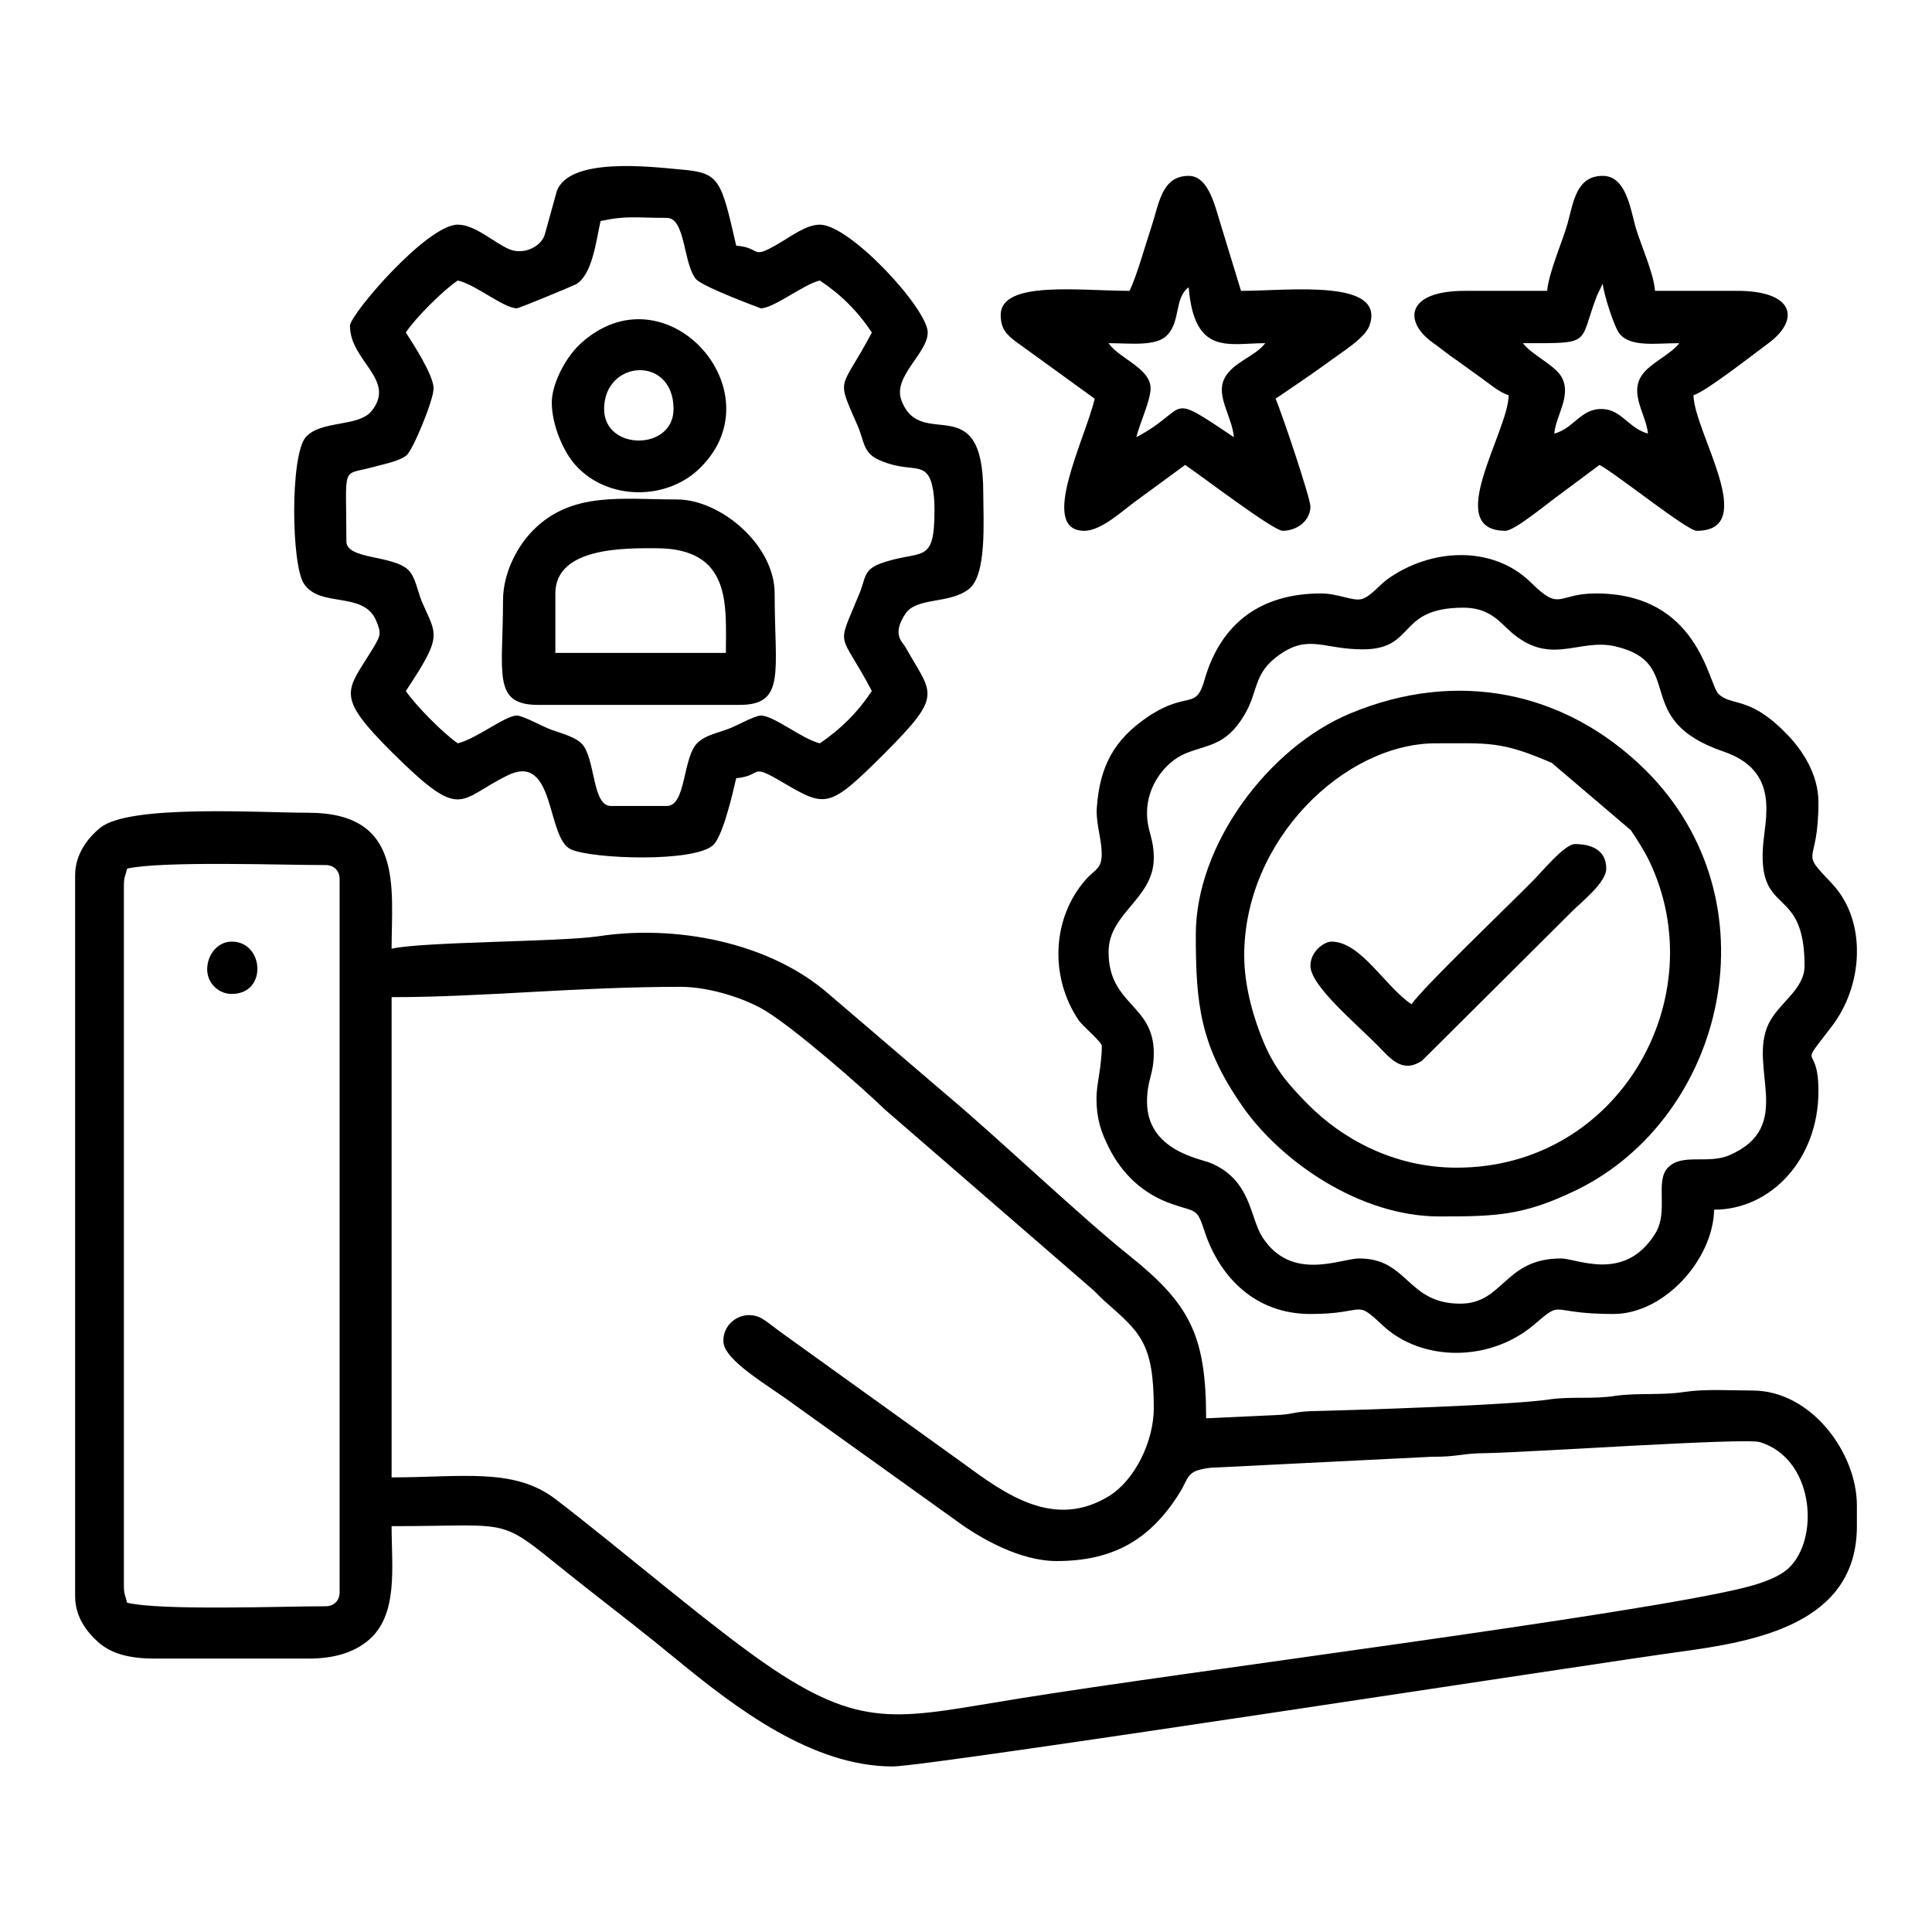
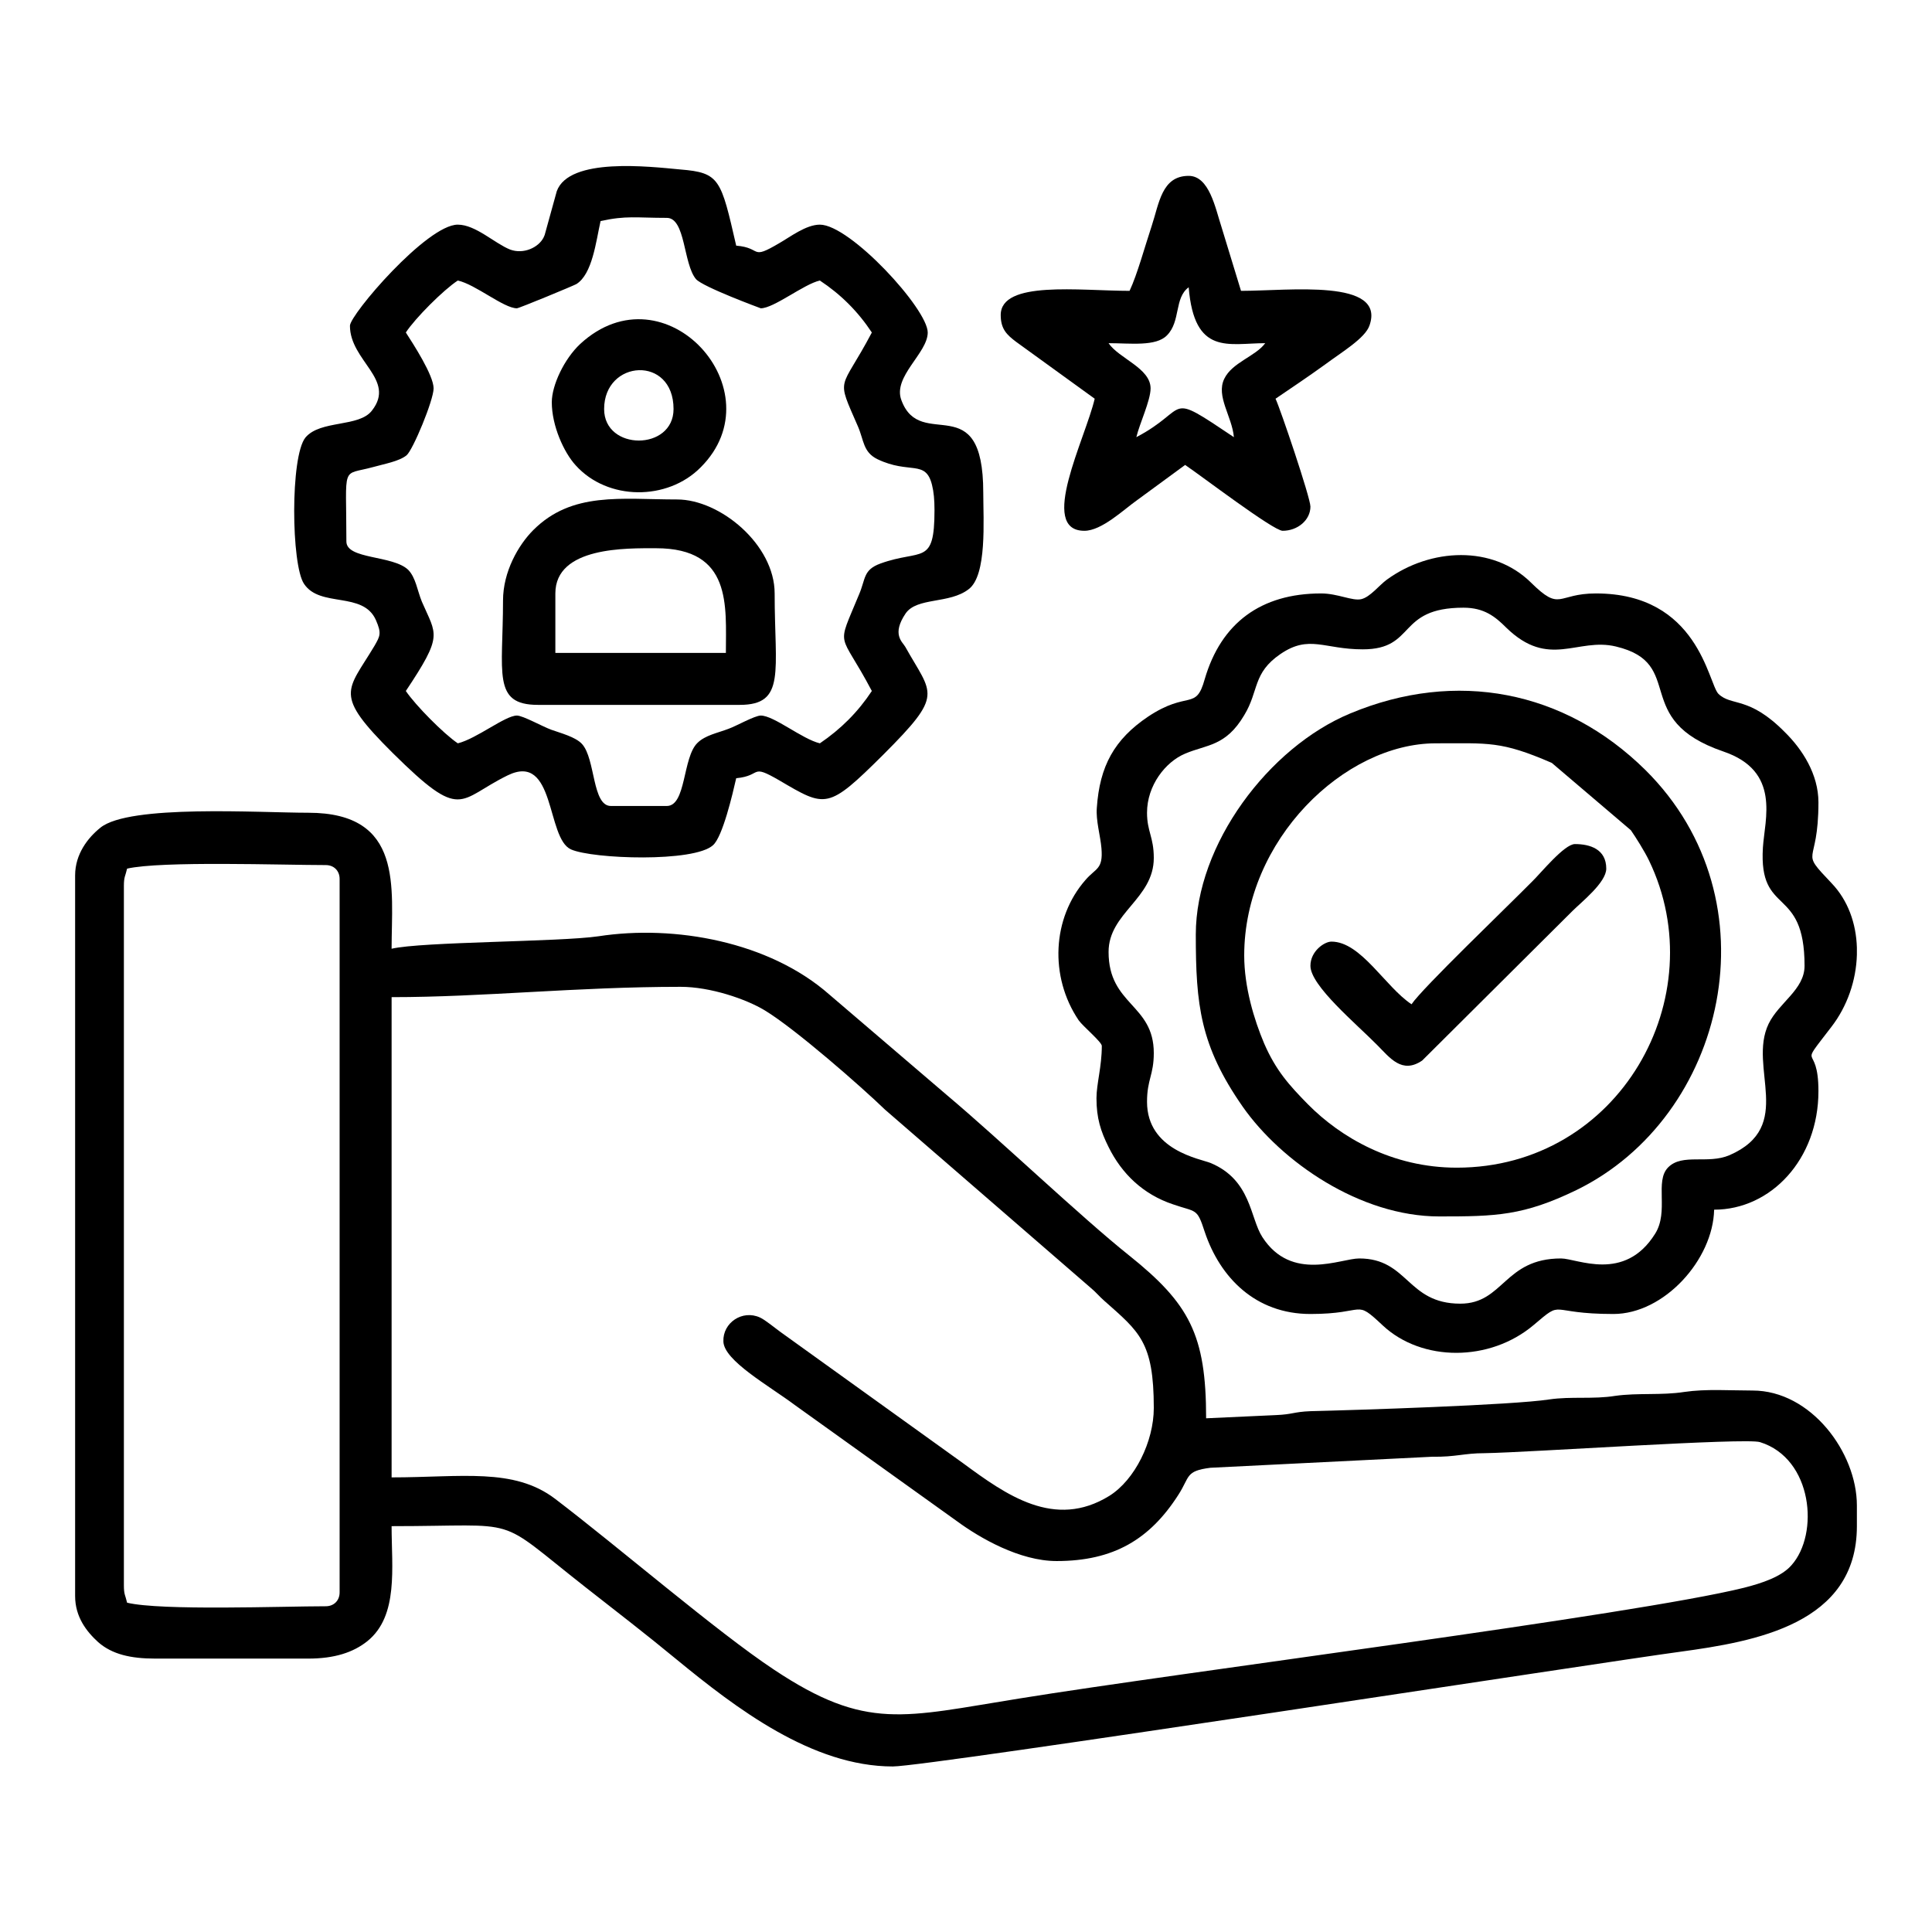
<svg xmlns="http://www.w3.org/2000/svg" xml:space="preserve" width="453px" height="453px" version="1.1" style="shape-rendering:geometricPrecision; text-rendering:geometricPrecision; image-rendering:optimizeQuality; fill-rule:evenodd; clip-rule:evenodd" viewBox="0 0 54.27 54.27">
  <defs>
    <style type="text/css">
   
    .fil1 {fill:none}
    .fil0 {fill:black}
   
  </style>
    <clipPath id="id0">
      <path d="M0 0l54.27 0 0 54.27 -54.27 0 0 -54.27z" />
    </clipPath>
  </defs>
  <g id="Layer_x0020_1">
    <g>
  </g>
    <g style="clip-path:url(#id0)">
      <g id="_2065726675904">
        <g>
          <path class="fil0" d="M3.48 44.53l0 -19.64c0,-0.27 0.04,-0.27 0.09,-0.49 0.96,-0.22 4.37,-0.1 5.58,-0.1 0.23,0 0.39,0.16 0.39,0.39l0 20.04c0,0.23 -0.16,0.39 -0.39,0.39 -1.21,0 -4.62,0.13 -5.58,-0.1 -0.05,-0.22 -0.09,-0.22 -0.09,-0.49zm26.2 -0.68c1.6,0 2.62,-0.61 3.42,-1.86 0.33,-0.51 0.19,-0.67 0.9,-0.76l6.23 -0.31c0.67,0.01 0.89,-0.1 1.47,-0.1 1.26,-0.02 7.35,-0.44 7.74,-0.31 1.48,0.46 1.67,2.58 0.88,3.46 -0.28,0.32 -0.82,0.5 -1.33,0.63 -3.06,0.76 -15.85,2.38 -20.35,3.11 -3.26,0.52 -4.3,0.92 -6.9,-0.81 -1.6,-1.06 -4.35,-3.43 -6.15,-4.8 -1.16,-0.88 -2.63,-0.6 -4.59,-0.6l0 -13.49c2.59,0 5.18,-0.29 8.12,-0.29 0.83,0 1.83,0.34 2.36,0.66 0.86,0.52 2.73,2.16 3.38,2.79l5.76 4.99c0.17,0.14 0.24,0.24 0.4,0.38 0.98,0.87 1.39,1.15 1.39,3.01 0,0.94 -0.53,2.02 -1.25,2.47 -1.54,0.95 -2.9,-0.03 -4.11,-0.92l-5.12 -3.68c-0.18,-0.13 -0.43,-0.34 -0.58,-0.41 -0.5,-0.23 -1.05,0.15 -1.03,0.67 0.01,0.54 1.29,1.25 2.01,1.79l4.55 3.26c0.64,0.47 1.76,1.12 2.8,1.12zm-27.57 -19.26l0 20.24c0,0.59 0.32,1 0.65,1.3 0.39,0.34 0.91,0.46 1.6,0.46l4.3 0c0.73,0 1.26,-0.17 1.66,-0.49 0.88,-0.71 0.68,-2.07 0.68,-3.23 3.75,0 2.84,-0.33 5.44,1.71 0.88,0.69 1.7,1.32 2.56,2.03 1.67,1.37 3.81,3.01 6.08,3.01 1,0 20.14,-2.96 22.1,-3.22 2.13,-0.29 4.98,-0.78 4.98,-3.53l0 -0.58c0,-1.49 -1.29,-3.23 -2.93,-3.23 -0.63,0 -1.31,-0.05 -1.92,0.04 -0.64,0.1 -1.3,0.02 -1.94,0.11 -0.61,0.1 -1.24,0.01 -1.85,0.1 -1.03,0.16 -5.44,0.3 -6.71,0.33 -0.48,0.02 -0.49,0.09 -0.97,0.11l-1.96 0.09c0,-2.35 -0.47,-3.22 -2.17,-4.58 -1.34,-1.07 -3.64,-3.26 -5.09,-4.48l-3.32 -2.84c-1.69,-1.49 -4.35,-1.97 -6.49,-1.64 -1.09,0.16 -4.96,0.15 -5.81,0.35 0,-1.71 0.35,-3.82 -2.34,-3.82 -1.37,0 -5.03,-0.24 -5.84,0.42 -0.35,0.28 -0.71,0.74 -0.71,1.34z" />
          <path class="fil0" d="M32.22 22.83c0,-0.77 0.52,-1.43 1.07,-1.66 0.61,-0.26 1.14,-0.2 1.66,-1.08 0.42,-0.69 0.23,-1.18 1.02,-1.72 0.81,-0.55 1.22,-0.13 2.31,-0.13 1.51,0 0.94,-1.17 2.83,-1.17 0.58,0 0.89,0.25 1.2,0.56 1.2,1.17 2,0.27 3.08,0.53 2.01,0.48 0.39,2.05 3.02,2.95 1.62,0.55 1.16,1.9 1.11,2.7 -0.12,1.95 1.17,1.04 1.17,3.32 0,0.67 -0.72,1.03 -1.01,1.63 -0.59,1.23 0.76,2.88 -1.1,3.69 -0.61,0.26 -1.32,-0.06 -1.72,0.34 -0.39,0.39 0.03,1.24 -0.37,1.87 -0.86,1.37 -2.19,0.69 -2.64,0.69 -1.6,0 -1.61,1.27 -2.83,1.27 -1.5,0 -1.46,-1.27 -2.84,-1.27 -0.52,0 -1.9,0.67 -2.72,-0.6 -0.35,-0.54 -0.31,-1.6 -1.45,-2.08 -0.29,-0.12 -1.79,-0.35 -1.79,-1.72 0,-0.63 0.19,-0.75 0.19,-1.37 0,-1.38 -1.27,-1.34 -1.27,-2.84 0,-1.1 1.27,-1.49 1.27,-2.64 0,-0.59 -0.19,-0.74 -0.19,-1.27zm19.94 3.79l0 0.2c-0.02,0.72 -0.27,1.45 -0.72,2.03 -0.98,1.28 -0.36,0.36 -0.36,1.8 0,1.92 -1.34,3.33 -2.93,3.33 -0.03,1.4 -1.4,2.93 -2.83,2.93 -1.88,0 -1.37,-0.43 -2.24,0.31 -1.23,1.04 -3.14,1.04 -4.24,0.01 -0.81,-0.76 -0.43,-0.32 -2.03,-0.32 -1.54,0 -2.54,-1.02 -2.97,-2.31 -0.22,-0.68 -0.23,-0.54 -0.89,-0.77 -0.84,-0.28 -1.44,-0.86 -1.81,-1.61 -0.22,-0.44 -0.34,-0.81 -0.34,-1.37 0,-0.4 0.15,-0.89 0.15,-1.47 0,-0.11 -0.53,-0.55 -0.65,-0.72 -0.83,-1.23 -0.74,-2.88 0.19,-3.94 0.29,-0.34 0.5,-0.29 0.45,-0.89 -0.03,-0.36 -0.16,-0.78 -0.13,-1.14 0.08,-1.17 0.49,-1.92 1.44,-2.56 1.13,-0.75 1.34,-0.15 1.59,-1.05 0.46,-1.58 1.58,-2.41 3.27,-2.41 0.47,0 0.88,0.22 1.13,0.16 0.25,-0.06 0.5,-0.39 0.72,-0.55 1.23,-0.89 2.97,-0.97 4.04,0.08 0.85,0.84 0.72,0.31 1.83,0.31 2.88,0 3.15,2.52 3.44,2.82 0.37,0.36 0.85,0.05 1.86,1.07 0.5,0.49 0.95,1.19 0.95,1.98 0,1.85 -0.57,1.28 0.37,2.27 0.46,0.48 0.69,1.13 0.71,1.81z" />
          <path class="fil0" d="M11.4 9.34c0.26,-0.4 1.06,-1.2 1.46,-1.46 0.5,0.11 1.29,0.78 1.66,0.78 0.06,0 1.58,-0.63 1.67,-0.68 0.45,-0.28 0.55,-1.19 0.68,-1.77 0.72,-0.16 1,-0.09 1.86,-0.09 0.53,0 0.46,1.29 0.82,1.72 0.19,0.22 1.82,0.82 1.82,0.82 0.37,0 1.21,-0.68 1.66,-0.78 0.59,0.39 1.07,0.87 1.46,1.46 -0.89,1.69 -1.02,1.19 -0.39,2.64 0.17,0.39 0.14,0.72 0.55,0.92 0.9,0.43 1.35,0 1.53,0.72 0.05,0.2 0.07,0.42 0.07,0.71 0,1.58 -0.36,1.08 -1.52,1.5 -0.49,0.18 -0.41,0.43 -0.6,0.87 -0.65,1.58 -0.56,0.96 0.36,2.71 -0.39,0.59 -0.87,1.07 -1.46,1.47 -0.5,-0.12 -1.29,-0.78 -1.66,-0.78 -0.17,0 -0.7,0.3 -0.9,0.37 -0.31,0.12 -0.66,0.18 -0.88,0.4 -0.42,0.41 -0.31,1.77 -0.86,1.77l-1.57 0c-0.53,0 -0.43,-1.32 -0.81,-1.74 -0.18,-0.2 -0.61,-0.31 -0.86,-0.4 -0.25,-0.09 -0.8,-0.4 -0.97,-0.4 -0.33,0 -1.13,0.65 -1.66,0.78 -0.4,-0.27 -1.19,-1.07 -1.46,-1.47 1.06,-1.59 0.86,-1.56 0.45,-2.51 -0.13,-0.32 -0.17,-0.67 -0.38,-0.89 -0.43,-0.42 -1.74,-0.29 -1.74,-0.8 0,-2.21 -0.16,-1.84 0.75,-2.09 0.32,-0.09 0.73,-0.16 0.94,-0.33 0.18,-0.15 0.76,-1.55 0.76,-1.88 0,-0.37 -0.58,-1.26 -0.78,-1.57zm1.46 -3.03c-0.87,0 -3.03,2.53 -3.03,2.84 0,0.99 1.3,1.51 0.62,2.38 -0.36,0.48 -1.45,0.26 -1.87,0.76 -0.43,0.53 -0.4,3.58 -0.04,4.11 0.45,0.68 1.66,0.2 2.02,1.02 0.16,0.37 0.12,0.44 -0.04,0.72 -0.77,1.29 -1.17,1.34 0.51,3.01 1.97,1.95 1.82,1.32 3.23,0.63 1.35,-0.66 1.08,1.77 1.78,2.08 0.61,0.27 3.46,0.37 3.99,-0.12 0.27,-0.24 0.55,-1.44 0.65,-1.88 0.74,-0.07 0.38,-0.42 1.21,0.06 1.31,0.77 1.36,0.83 2.92,-0.72 1.72,-1.72 1.38,-1.67 0.62,-3.03 -0.08,-0.14 -0.39,-0.35 0.01,-0.94 0.32,-0.46 1.23,-0.26 1.77,-0.68 0.52,-0.39 0.41,-1.94 0.41,-2.71 0,-3 -1.76,-1.13 -2.3,-2.6 -0.25,-0.66 0.74,-1.32 0.74,-1.9 0,-0.66 -2.18,-3.03 -3.03,-3.03 -0.39,0 -0.84,0.35 -1.14,0.52 -0.83,0.49 -0.47,0.13 -1.21,0.07 -0.43,-1.87 -0.46,-2.05 -1.57,-2.14 -0.86,-0.08 -3.12,-0.35 -3.47,0.61l-0.34 1.23c-0.01,0.02 -0.02,0.05 -0.03,0.07 -0.14,0.28 -0.56,0.48 -0.94,0.34 -0.43,-0.17 -0.97,-0.7 -1.47,-0.7z" />
          <path class="fil0" d="M34.95 26.84c0,-3.25 2.82,-5.96 5.38,-5.96 1.49,0 1.83,-0.07 3.26,0.55l2.22 1.89c0.14,0.2 0.39,0.6 0.51,0.85 1.85,3.83 -0.83,8.63 -5.4,8.63 -1.81,0 -3.26,-0.85 -4.18,-1.78 -0.53,-0.54 -0.9,-0.95 -1.23,-1.71 -0.28,-0.66 -0.56,-1.58 -0.56,-2.47zm-1.36 -0.59c0,1.97 0.12,3.12 1.32,4.84 1.08,1.54 3.29,3.08 5.52,3.08 1.6,0 2.36,-0.02 3.85,-0.74 4.2,-2.05 5.64,-8.13 1.94,-11.8 -2.27,-2.24 -5.32,-2.83 -8.29,-1.59 -2.29,0.95 -4.34,3.68 -4.34,6.21z" />
-           <path class="fil0" d="M46.29 12.18zm-2.63 0l2.63 0zm-2.63 0zm2.63 0l-2.63 0zm2.63 0c-0.54,-0.15 -0.74,-0.67 -1.27,-0.69 -0.61,-0.03 -0.8,0.54 -1.36,0.69 0.04,-0.5 0.49,-1.06 0.21,-1.58 -0.18,-0.34 -0.86,-0.64 -1.09,-0.96 1.98,0 1.55,0.05 2.08,-1.34l0.16 -0.33c0.03,0.3 0.32,1.21 0.47,1.4 0.31,0.39 1.02,0.27 1.68,0.27 -0.24,0.32 -0.82,0.56 -1.05,0.9 -0.36,0.53 0.13,1.12 0.17,1.64zm-2.83 -4.01c-0.75,0 -1.5,0 -2.25,0 -1.74,-0.02 -1.78,0.87 -0.97,1.45 0.24,0.17 0.45,0.35 0.68,0.5 0.24,0.17 0.45,0.33 0.68,0.49 0.21,0.15 0.54,0.43 0.78,0.49 -0.02,1.05 -1.87,3.81 -0.09,3.81 0.24,0 1.12,-0.72 1.35,-0.89l1.29 -0.96c0.46,0.24 2.46,1.85 2.73,1.85 1.78,0 -0.07,-2.76 -0.09,-3.81 0.32,-0.08 1.7,-1.16 2.08,-1.44 0.94,-0.68 0.76,-1.51 -0.91,-1.49 -0.75,0 -1.5,0 -2.25,0 -0.04,-0.51 -0.39,-1.26 -0.55,-1.8 -0.15,-0.56 -0.28,-1.43 -0.92,-1.43 -0.74,0 -0.82,0.73 -0.99,1.35 -0.14,0.49 -0.53,1.38 -0.57,1.88z" />
          <path class="fil0" d="M31.14 9.64c0.61,0 1.33,0.1 1.64,-0.22 0.39,-0.39 0.2,-1.05 0.61,-1.35 0.16,1.93 1.12,1.57 2.15,1.57 -0.27,0.37 -0.93,0.54 -1.15,1 -0.24,0.49 0.22,1.06 0.27,1.64 -1.97,-1.32 -1.2,-0.81 -2.74,0 0.09,-0.38 0.4,-1.03 0.4,-1.37 0,-0.57 -0.89,-0.84 -1.18,-1.27zm0.59 -1.47c-1.4,0 -3.62,-0.3 -3.62,0.68 0,0.4 0.18,0.56 0.43,0.75l2.21 1.6c-0.26,1.12 -1.6,3.71 -0.29,3.71 0.49,0 1.11,-0.6 1.48,-0.86l1.35 -0.99c0.46,0.31 2.48,1.85 2.74,1.85 0.42,0 0.78,-0.3 0.78,-0.68 0,-0.25 -0.85,-2.76 -0.98,-3.03 0.47,-0.32 0.92,-0.62 1.39,-0.96 0.47,-0.35 1.13,-0.74 1.25,-1.1 0.46,-1.32 -2.26,-0.97 -3.61,-0.97l-0.55 -1.8c-0.17,-0.52 -0.34,-1.43 -0.92,-1.43 -0.76,0 -0.83,0.78 -1.04,1.41 -0.19,0.57 -0.4,1.35 -0.62,1.82z" />
          <path class="fil0" d="M15.6 16.67c0,-1.32 2.01,-1.27 2.83,-1.27 2.14,0 1.96,1.62 1.96,2.94l-4.79 0 0 -1.67zm-1.47 0.2c0,2.03 -0.31,2.93 0.98,2.93l5.67 0c1.3,0 0.98,-0.94 0.98,-3.13 0,-1.37 -1.53,-2.64 -2.74,-2.64 -1.57,0 -2.95,-0.23 -4.04,0.86 -0.42,0.42 -0.85,1.17 -0.85,1.98z" />
          <path class="fil0" d="M16.97 11.49c0,-1.39 1.95,-1.52 1.95,0 0,1.18 -1.95,1.18 -1.95,0zm-1.47 -0.19c0,0.66 0.34,1.41 0.67,1.77 0.9,1 2.58,1 3.51,0.06 2.16,-2.15 -1,-5.66 -3.38,-3.47 -0.45,0.42 -0.8,1.16 -0.8,1.64z" />
          <path class="fil0" d="M39.65 28.21c-0.74,-0.49 -1.42,-1.76 -2.25,-1.76 -0.2,0 -0.59,0.27 -0.59,0.68 0,0.56 1.29,1.63 1.88,2.23 0.35,0.35 0.69,0.82 1.26,0.43l4.22 -4.2c0.25,-0.25 0.95,-0.8 0.95,-1.19 0,-0.55 -0.46,-0.69 -0.88,-0.69 -0.3,0 -0.97,0.83 -1.2,1.05 -0.71,0.72 -3.09,3 -3.39,3.45z" />
-           <path class="fil0" d="M5.82 27.23c0,0.38 0.31,0.69 0.69,0.69 1.01,0 0.91,-1.47 0,-1.47 -0.39,0 -0.69,0.36 -0.69,0.78z" />
        </g>
      </g>
    </g>
-     <polygon class="fil1" points="0,0 54.27,0 54.27,54.27 0,54.27 " />
  </g>
</svg>